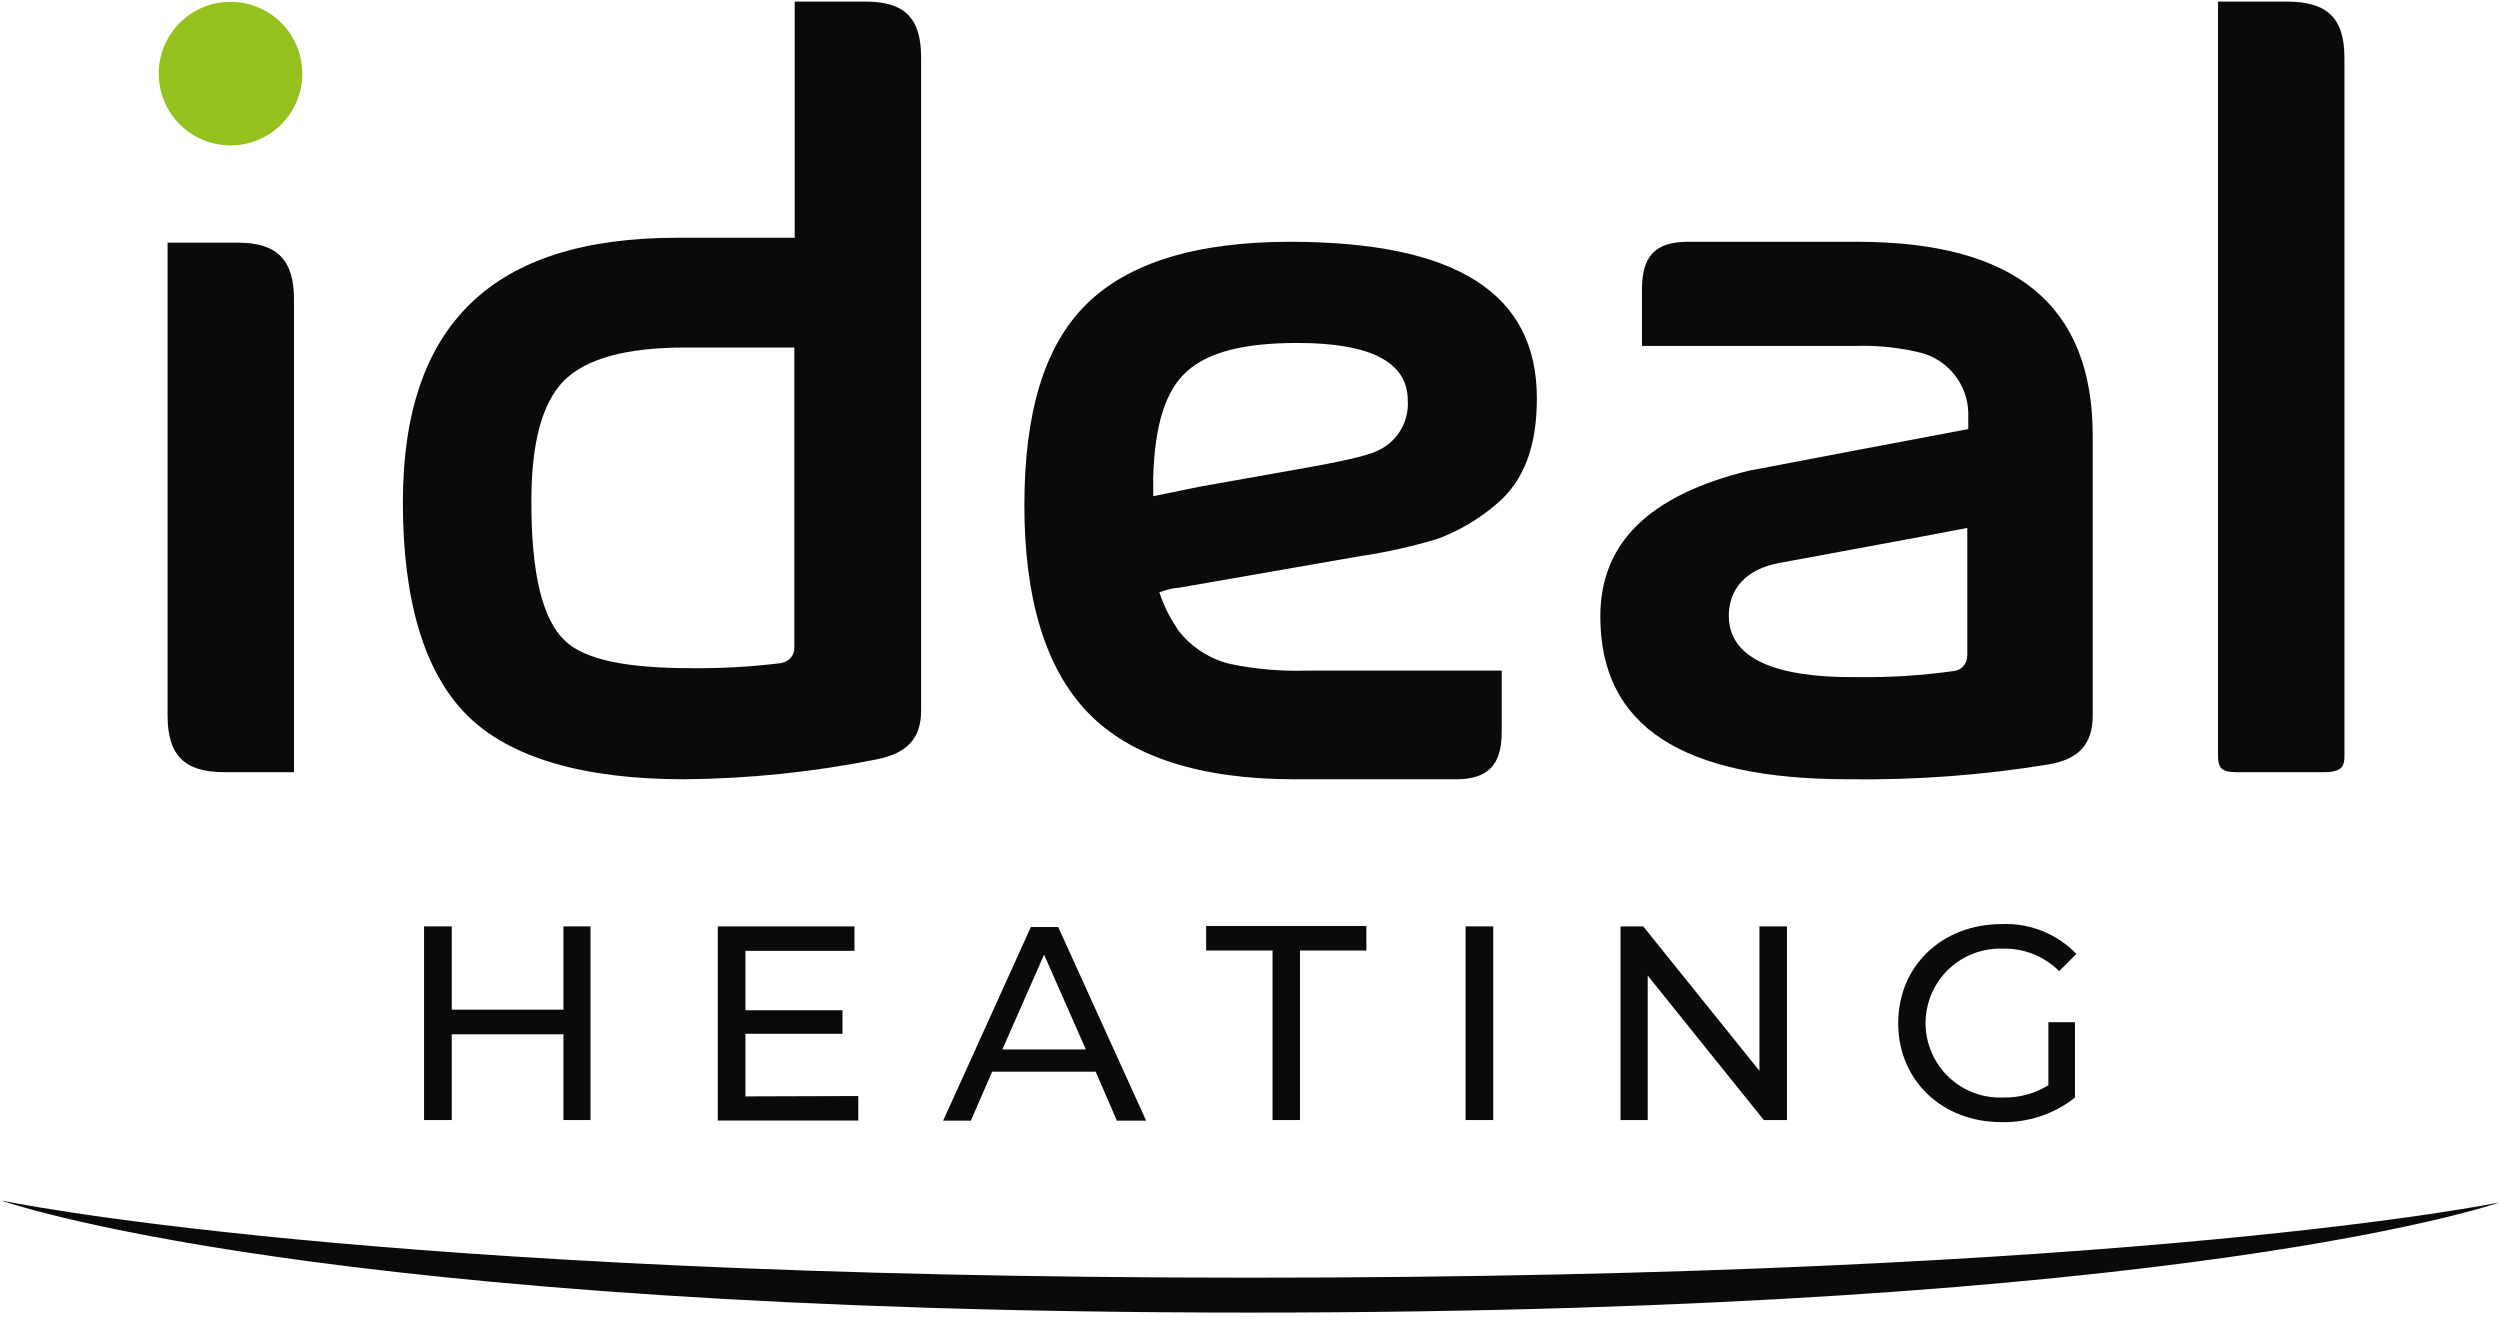
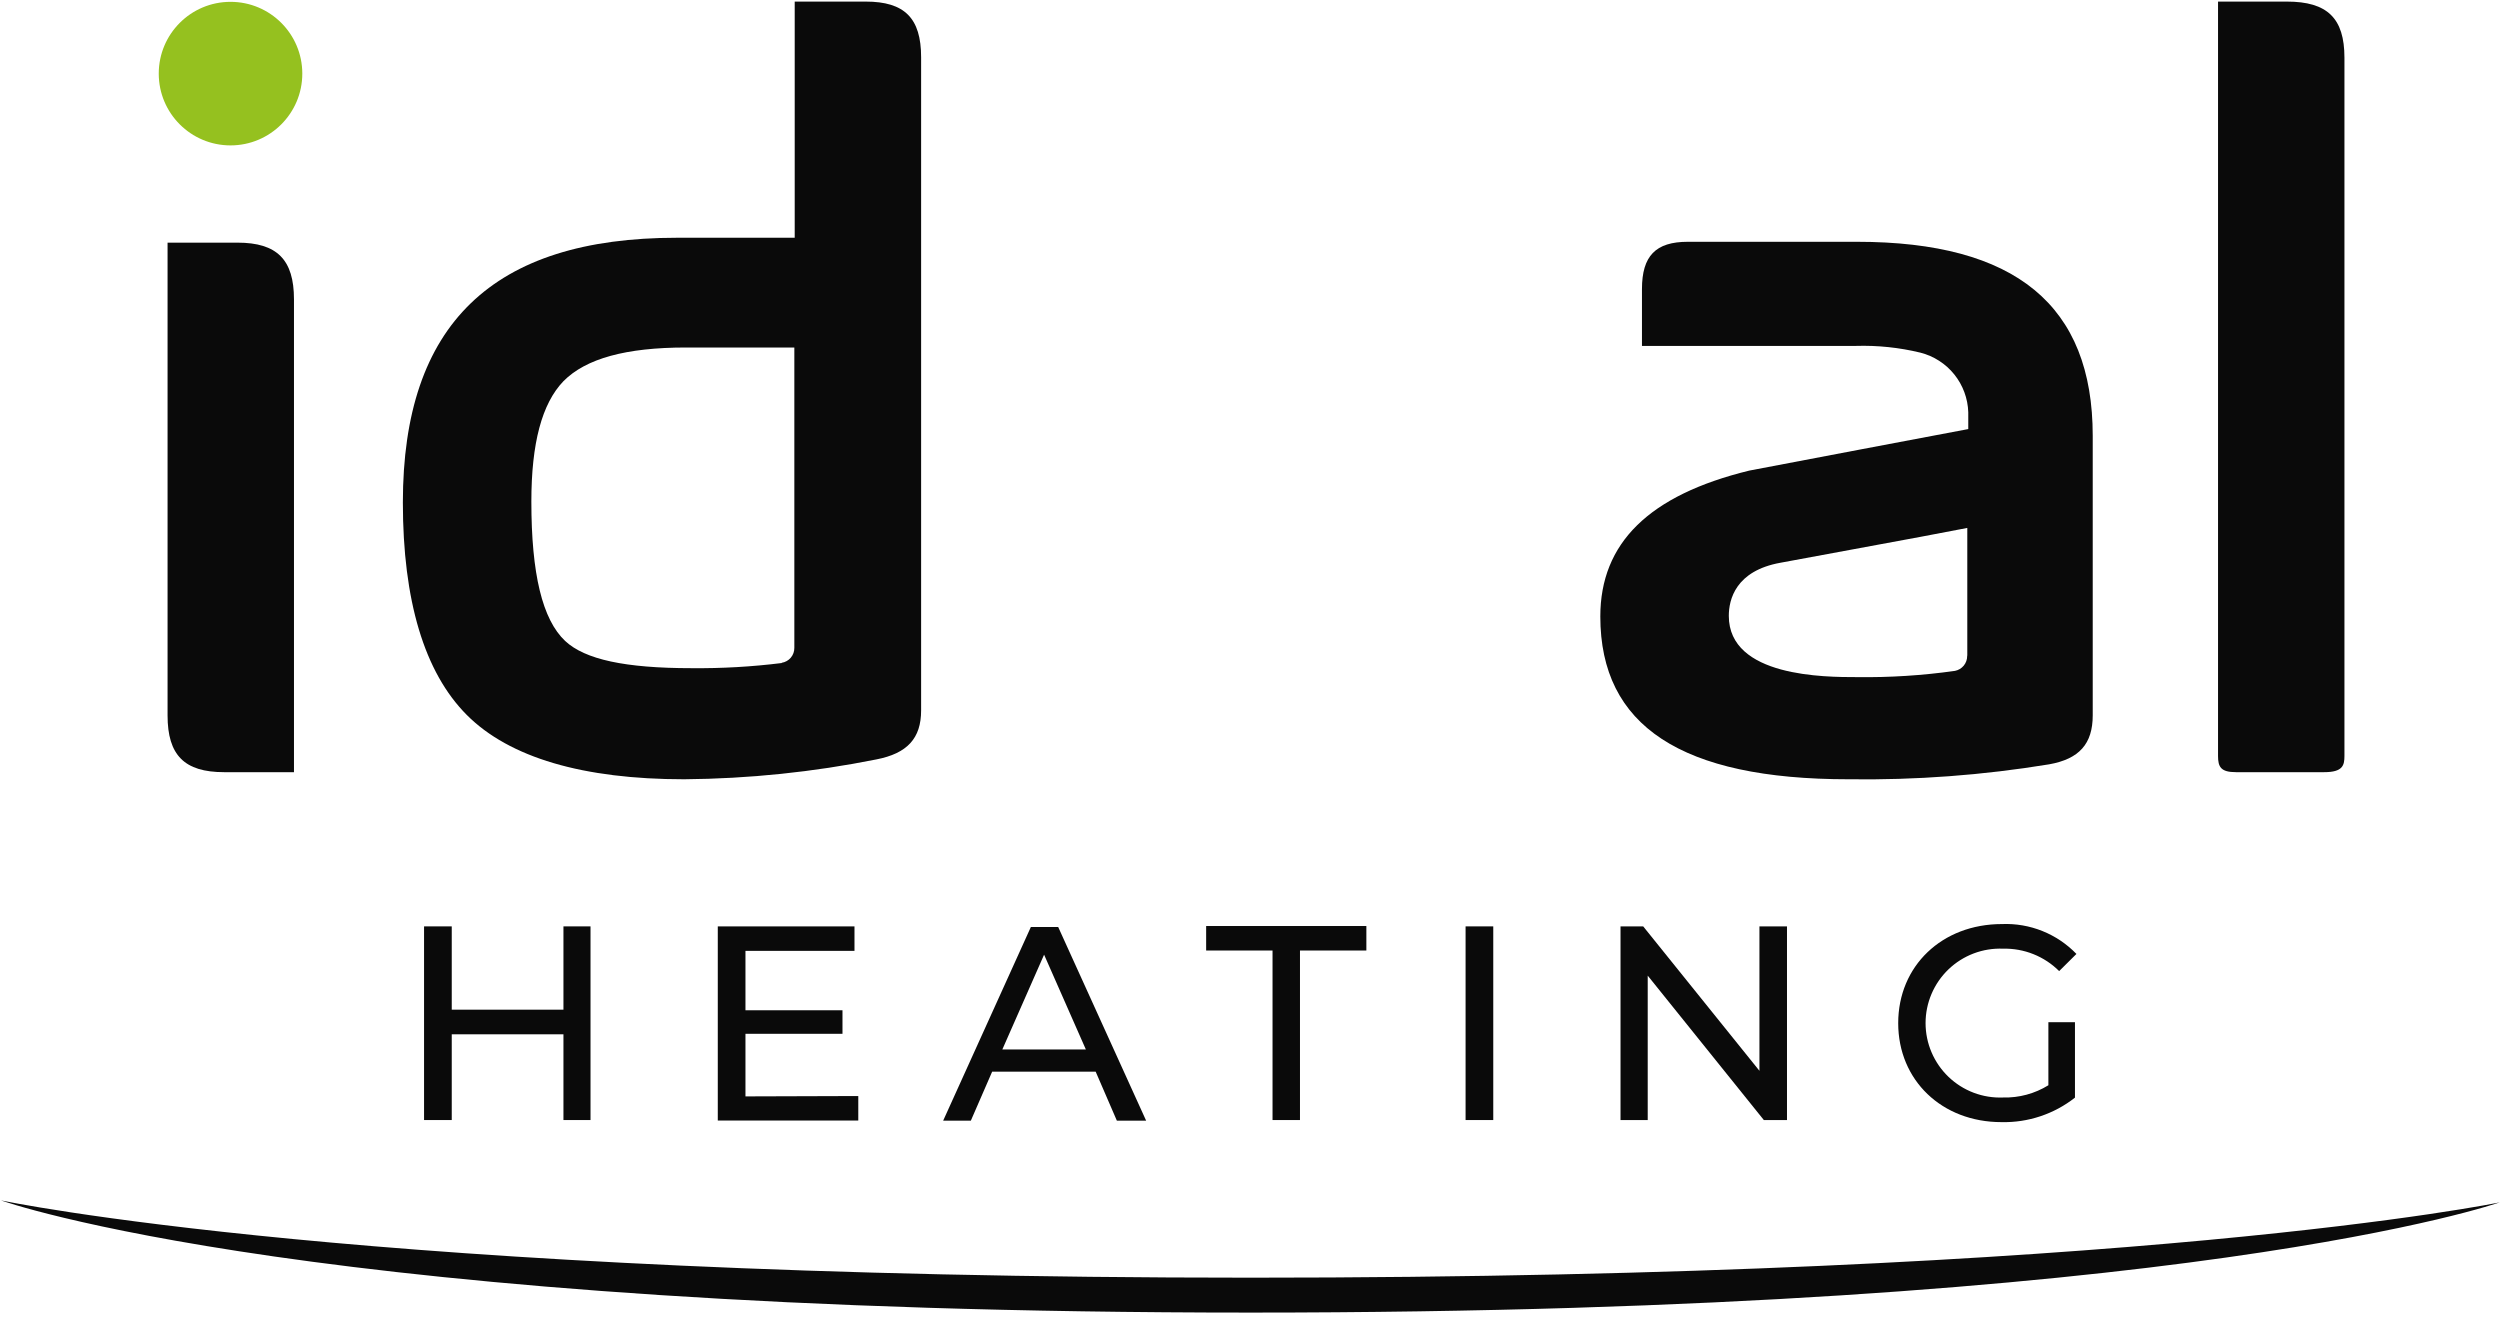
<svg xmlns="http://www.w3.org/2000/svg" width="300" height="158" viewBox="0 0 300 158" fill="none">
  <g clip-path="url(#clip0_982_537)">
    <path d="M0.118 144.047C0.118 144.047 37.555 157.511 150.044 157.511C262.533 157.511 299.971 144.282 299.971 144.282C299.971 144.282 256.492 153.322 150.044 153.322C43.596 153.322 0.118 144.047 0.118 144.047Z" fill="#0A0A0A" />
    <path d="M103.89 0.191H95.365V28.53H81.24C59.103 28.53 48.344 38.922 48.344 60.294C48.344 72.053 50.916 80.681 56.017 85.796C61.117 90.911 69.966 93.513 82.107 93.513C89.847 93.448 97.564 92.651 105.154 91.132C108.873 90.411 110.534 88.603 110.534 85.252V6.864C110.534 2.175 108.55 0.191 103.89 0.191ZM93.807 79.564C90.219 80.011 86.605 80.217 82.989 80.181C75.022 80.181 70.201 79.138 67.82 76.918C65.086 74.346 63.763 68.878 63.763 60.191C63.763 53.18 65.027 48.432 67.614 45.742C70.304 43.023 75.125 41.7 82.313 41.7H95.321V77.741C95.326 78.172 95.176 78.591 94.898 78.92C94.62 79.249 94.233 79.467 93.807 79.534V79.564Z" fill="#0A0A0A" />
    <path d="M274.424 0.191H266.164V90.705C266.164 92.028 266.487 92.66 268.324 92.66H278.907C281.156 92.66 281.333 91.823 281.333 90.705V6.923C281.333 2.175 279.275 0.191 274.424 0.191Z" fill="#0A0A0A" />
    <path d="M28.501 29.118H20.108V85.855C20.108 90.632 22.136 92.66 26.884 92.66H35.277V35.924C35.277 31.161 33.248 29.118 28.501 29.118Z" fill="#0A0A0A" />
-     <path d="M141.328 70.554L143.106 70.245L163.155 66.747C166.339 66.279 169.483 65.577 172.562 64.645C175.184 63.657 177.608 62.208 179.721 60.367C182.881 57.648 184.424 53.532 184.424 47.8C184.424 35.159 174.723 29.015 154.748 29.015C143.533 29.015 135.301 31.558 130.274 36.6C125.247 41.641 122.925 49.652 122.925 60.661C122.925 71.671 125.38 80.108 130.495 85.458C135.61 90.808 144.018 93.513 155.321 93.513H174.708C178.56 93.513 180.206 91.808 180.206 87.825V80.475H156.776C153.708 80.564 150.64 80.297 147.634 79.681C145.136 79.077 142.921 77.635 141.357 75.595L141.21 75.36L141.107 75.184C140.26 73.909 139.592 72.525 139.123 71.068C139.767 70.835 140.431 70.663 141.107 70.554H141.328ZM138.388 59.544V57.663C138.366 57.512 138.366 57.358 138.388 57.207C138.579 50.975 139.858 46.83 142.474 44.522C145.091 42.215 149.339 41.156 155.703 41.156C164.522 41.156 168.932 43.479 168.932 48.05C169.015 49.285 168.725 50.516 168.098 51.583C167.471 52.65 166.538 53.504 165.419 54.032C164.64 54.429 162.994 55.002 157.364 56.017L143.915 58.413L138.388 59.544Z" fill="#0A0A0A" />
    <path d="M222.832 29.015H202.533C198.682 29.015 197.036 30.706 197.036 34.689V41.509H222.685C225.296 41.429 227.907 41.701 230.446 42.317C232.051 42.725 233.48 43.644 234.517 44.935C235.553 46.227 236.142 47.82 236.193 49.476C236.193 49.755 236.193 51.489 236.193 51.489C236.193 51.489 210.882 56.267 209.912 56.472C197.888 59.412 192.038 65.159 192.038 73.978C192.038 87.119 201.783 93.513 221.832 93.513C229.89 93.624 237.942 93.024 245.894 91.72C249.51 91.073 251.127 89.265 251.127 85.84V52.298C251.127 36.629 241.867 29.015 222.832 29.015ZM236.061 78.711C236.065 79.135 235.92 79.547 235.651 79.875C235.382 80.202 235.007 80.425 234.591 80.505C230.696 81.057 226.765 81.308 222.832 81.254C219.025 81.254 207.457 81.254 207.457 73.905C207.457 71.95 208.265 68.496 213.675 67.526L230.519 64.41L236.075 63.351V78.638L236.061 78.711Z" fill="#0A0A0A" />
    <path d="M70.862 111.166V134.405H67.614V124.116H54.209V134.405H50.887V111.166H54.209V121.161H67.614V111.166H70.862Z" fill="#0A0A0A" />
    <path d="M102.994 131.524V134.463H86.134V111.166H102.538V114.106H89.456V121.235H101.098V124.057H89.456V131.568L102.994 131.524Z" fill="#0A0A0A" />
    <path d="M131.48 128.599H119.059L116.502 134.478H113.18L123.704 111.24H126.982L137.535 134.478H134.022L131.48 128.599ZM130.304 125.938L125.291 114.562L120.279 125.938H130.304Z" fill="#0A0A0A" />
    <path d="M152.704 114.062H144.738V111.122H163.964V114.062H155.997V134.405H152.704V114.062Z" fill="#0A0A0A" />
    <path d="M175.87 111.166H179.192V134.405H175.87V111.166Z" fill="#0A0A0A" />
    <path d="M214.439 111.166V134.405H211.661L197.726 117.075V134.405H194.463V111.166H197.183L211.132 128.496V111.166H214.439Z" fill="#0A0A0A" />
    <path d="M245.806 122.661H248.996V131.715C246.487 133.69 243.368 134.729 240.176 134.655C233.033 134.655 227.785 129.642 227.785 122.778C227.785 115.914 233.033 110.887 240.235 110.887C241.894 110.82 243.547 111.105 245.088 111.723C246.628 112.342 248.02 113.279 249.172 114.473L247.099 116.531C246.217 115.651 245.166 114.959 244.009 114.497C242.852 114.034 241.613 113.811 240.367 113.841C239.164 113.793 237.964 113.987 236.838 114.414C235.712 114.841 234.684 115.491 233.815 116.325C232.947 117.159 232.256 118.16 231.784 119.267C231.312 120.375 231.068 121.567 231.068 122.771C231.068 123.975 231.312 125.167 231.784 126.274C232.256 127.382 232.947 128.383 233.815 129.217C234.684 130.051 235.712 130.701 236.838 131.128C237.964 131.554 239.164 131.749 240.367 131.7C242.285 131.75 244.175 131.239 245.806 130.23V122.661Z" fill="#0A0A0A" />
    <path d="M27.663 17.448C32.42 17.448 36.276 13.591 36.276 8.834C36.276 4.077 32.42 0.221 27.663 0.221C22.906 0.221 19.05 4.077 19.05 8.834C19.05 13.591 22.906 17.448 27.663 17.448Z" fill="#95C11F" />
  </g>
  <defs>
    <clipPath id="clip0_982_537">
      <rect width="300" height="157.731" fill="white" />
    </clipPath>
  </defs>
</svg>